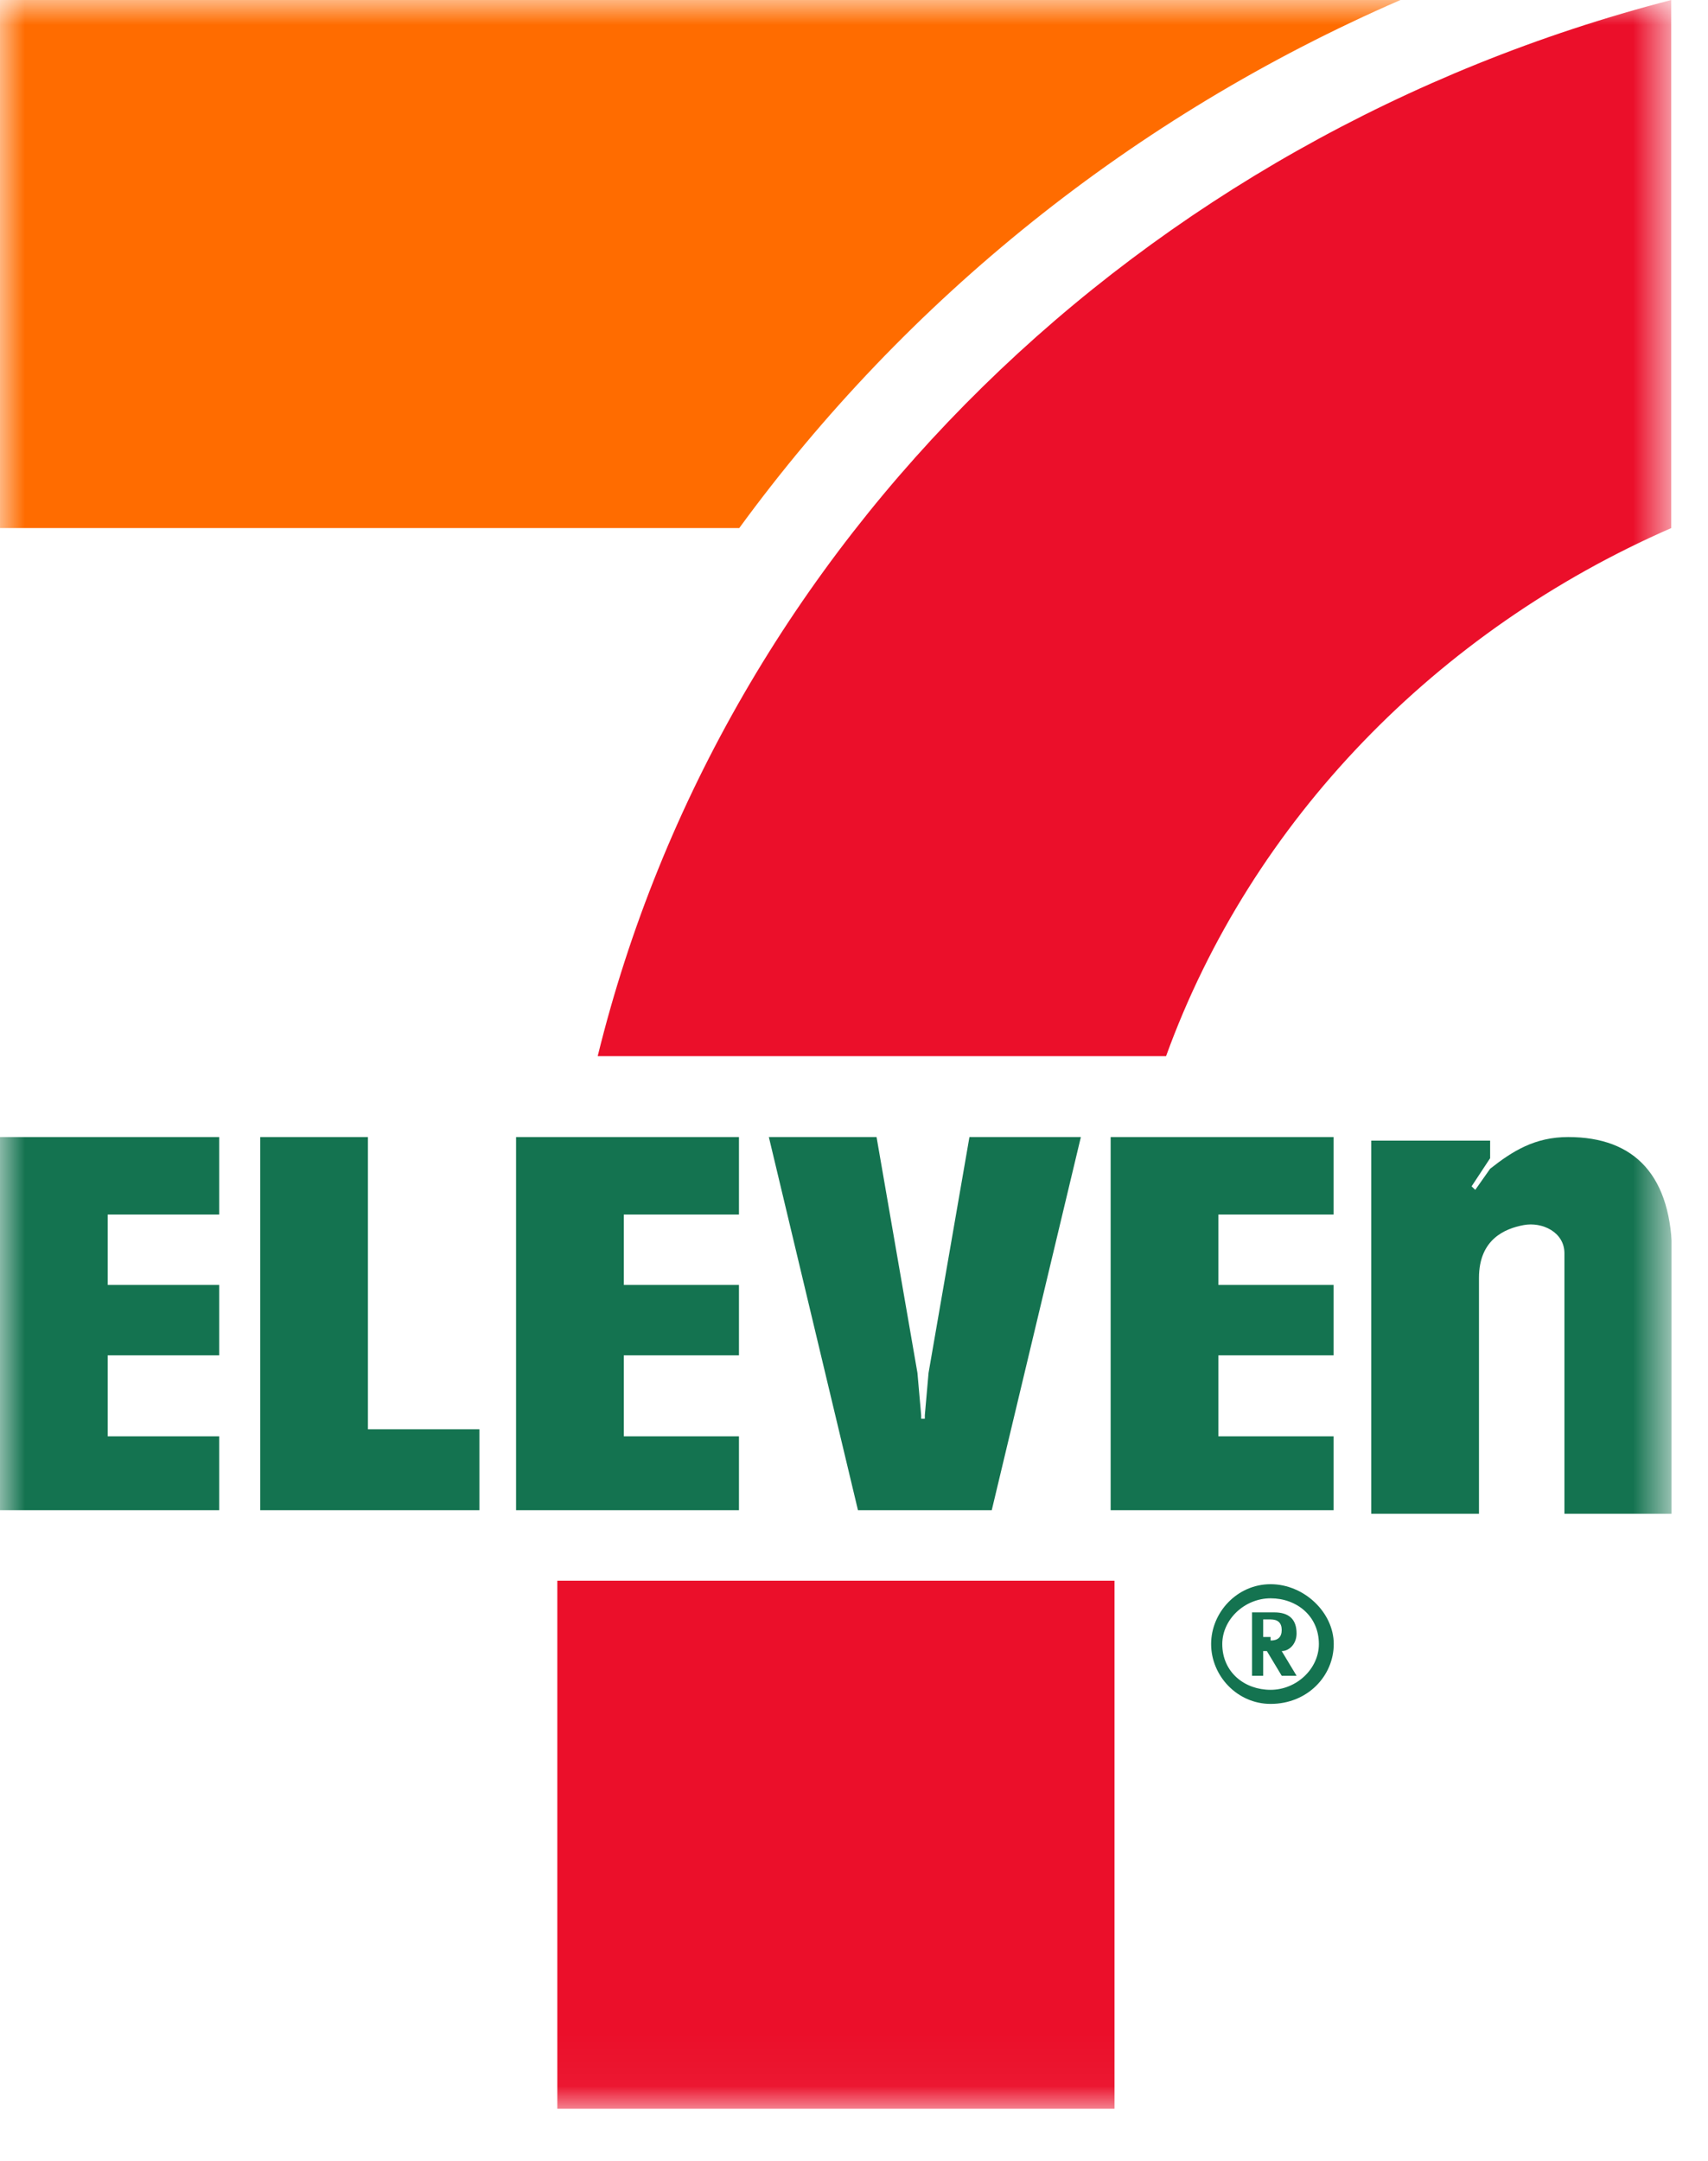
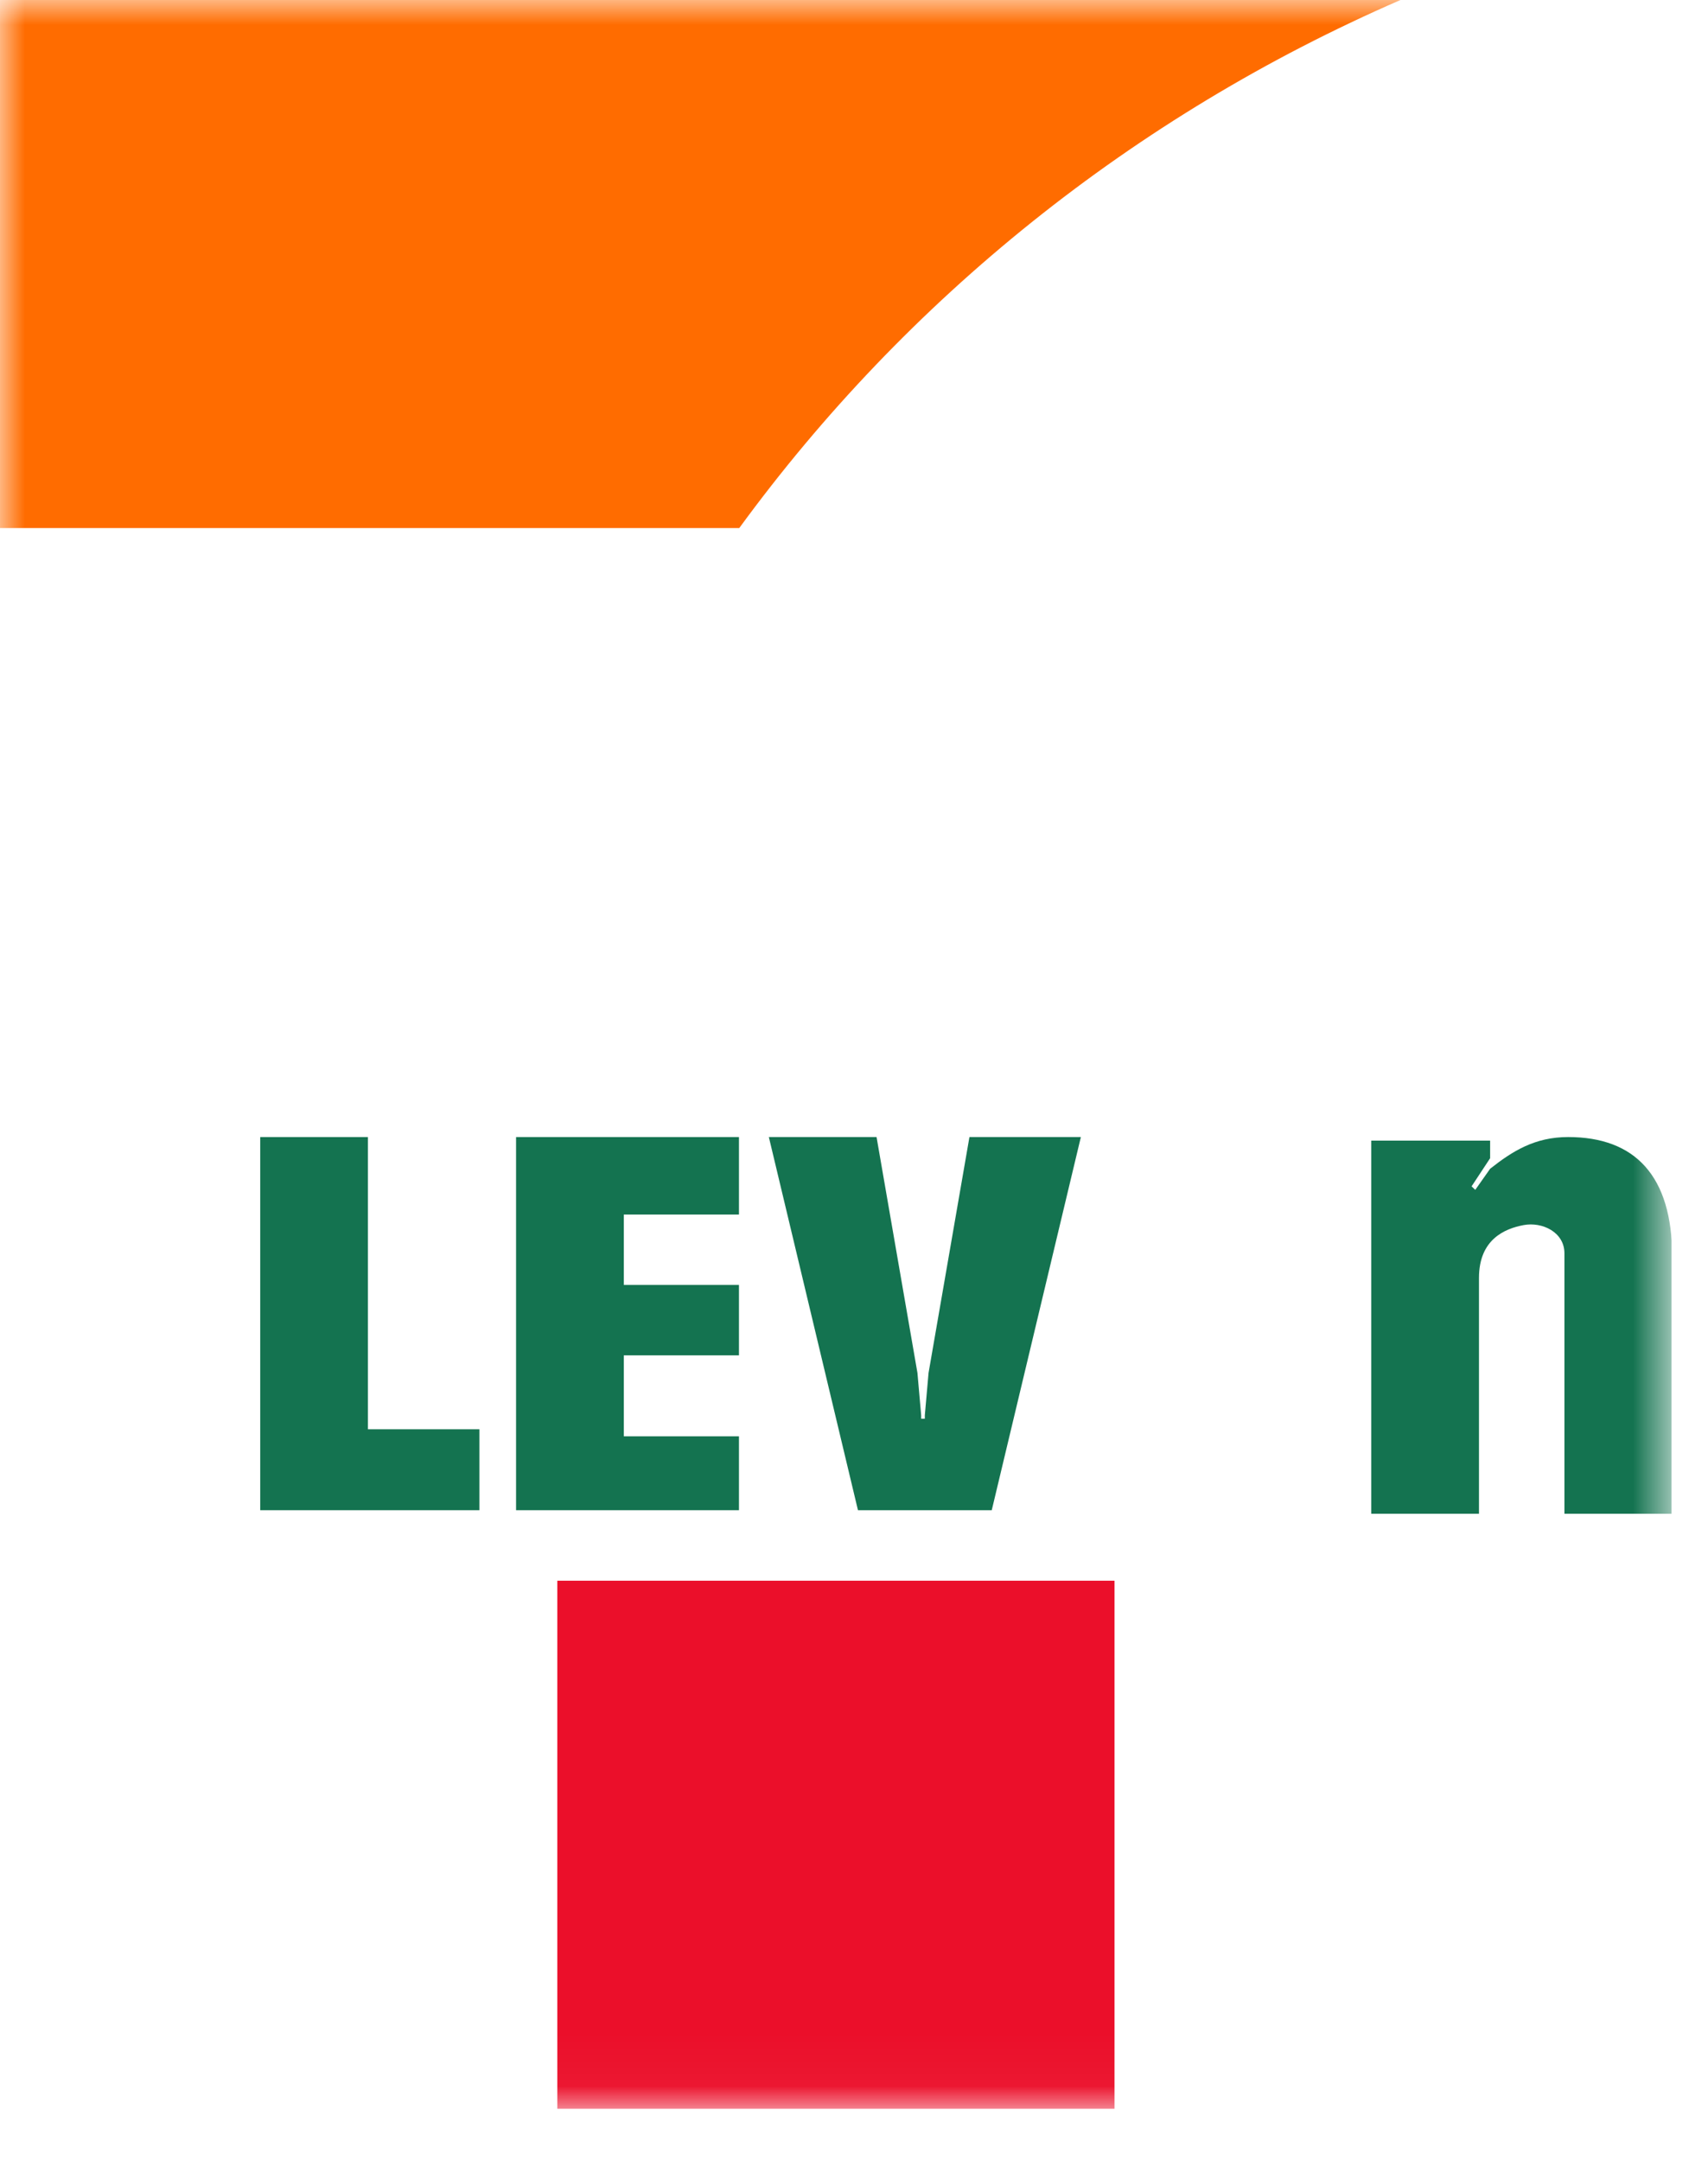
<svg xmlns="http://www.w3.org/2000/svg" width="34" height="43" viewBox="0 0 34 43" fill="none">
  <g clip-path="url(#clip0_3927_9044)">
    <mask id="mask0_3927_9044" style="mask-type:luminance" maskUnits="userSpaceOnUse" x="0" y="0" width="34" height="42">
      <path d="M33.276 0H0V41.964H33.276V0Z" fill="white" />
    </mask>
    <g mask="url(#mask0_3927_9044)">
-       <path d="M25.293 31.525C25.958 31.525 26.55 32.086 26.55 32.716C26.55 33.347 26.032 33.907 25.293 33.907C24.627 33.907 24.109 33.347 24.109 32.716C24.109 32.086 24.627 31.525 25.293 31.525ZM25.293 33.627C25.81 33.627 26.254 33.207 26.254 32.716C26.254 32.156 25.81 31.806 25.293 31.806C24.775 31.806 24.331 32.226 24.331 32.716C24.331 33.277 24.775 33.627 25.293 33.627ZM25.145 33.347H24.923V32.086H25.366C25.662 32.086 25.81 32.226 25.81 32.506C25.81 32.716 25.662 32.856 25.514 32.856L25.81 33.347H25.514L25.219 32.856H25.145V33.347ZM25.293 32.646C25.44 32.646 25.514 32.576 25.514 32.436C25.514 32.296 25.44 32.226 25.293 32.226H25.145V32.576H25.293V32.646Z" fill="#147350" />
-     </g>
+       </g>
    <mask id="mask1_3927_9044" style="mask-type:luminance" maskUnits="userSpaceOnUse" x="0" y="0" width="34" height="42">
      <path d="M33.276 0H0V41.964H33.276V0Z" fill="white" />
    </mask>
    <g mask="url(#mask1_3927_9044)">
      <path d="M31.216 22.627C30.551 22.627 30.107 22.908 29.663 23.258L29.367 23.678L29.294 23.608L29.663 23.048V22.698H27.297V30.123H29.441V25.43C29.441 24.659 29.959 24.449 30.329 24.379C30.698 24.309 31.142 24.519 31.142 24.939V30.123H33.287V25.009C33.287 23.398 32.547 22.627 31.216 22.627Z" fill="#147350" />
    </g>
    <mask id="mask2_3927_9044" style="mask-type:luminance" maskUnits="userSpaceOnUse" x="0" y="0" width="34" height="42">
      <path d="M33.276 0H0V41.964H33.276V0Z" fill="white" />
    </mask>
    <g mask="url(#mask2_3927_9044)">
      <path d="M7.324 28.442H9.543V30.053H5.18V22.627H7.324V28.442Z" fill="#147350" />
    </g>
    <mask id="mask3_3927_9044" style="mask-type:luminance" maskUnits="userSpaceOnUse" x="0" y="0" width="34" height="42">
-       <path d="M33.276 0H0V41.964H33.276V0Z" fill="white" />
-     </mask>
+       </mask>
    <g mask="url(#mask3_3927_9044)">
      <path d="M0 30.053H4.363V28.582H2.144V26.971H4.363V25.57H2.144V24.169H4.363V22.627H0V30.053Z" fill="#147350" />
    </g>
    <mask id="mask4_3927_9044" style="mask-type:luminance" maskUnits="userSpaceOnUse" x="0" y="0" width="34" height="42">
      <path d="M33.276 0H0V41.964H33.276V0Z" fill="white" />
    </mask>
    <g mask="url(#mask4_3927_9044)">
      <path d="M10.273 30.053H14.71V28.582H12.418V26.971H14.71V25.57H12.418V24.169H14.71V22.627H10.273V30.053Z" fill="#147350" />
    </g>
    <mask id="mask5_3927_9044" style="mask-type:luminance" maskUnits="userSpaceOnUse" x="0" y="0" width="34" height="42">
-       <path d="M33.276 0H0V41.964H33.276V0Z" fill="white" />
+       <path d="M33.276 0V41.964H33.276V0Z" fill="white" />
    </mask>
    <g mask="url(#mask5_3927_9044)">
      <path d="M22.109 30.053H26.546V28.582H24.254V26.971H26.546V25.57H24.254V24.169H26.546V22.627H22.109V30.053Z" fill="#147350" />
    </g>
    <mask id="mask6_3927_9044" style="mask-type:luminance" maskUnits="userSpaceOnUse" x="0" y="0" width="34" height="42">
      <path d="M33.276 0H0V41.964H33.276V0Z" fill="white" />
    </mask>
    <g mask="url(#mask6_3927_9044)">
      <path d="M19.298 22.627L18.484 27.321L18.41 28.162V28.232H18.337V28.162L18.263 27.321L17.449 22.627H15.305L17.079 30.053H19.742L21.516 22.627H19.298Z" fill="#147350" />
    </g>
    <mask id="mask7_3927_9044" style="mask-type:luminance" maskUnits="userSpaceOnUse" x="0" y="0" width="34" height="42">
      <path d="M33.276 0H0V41.964H33.276V0Z" fill="white" />
    </mask>
    <g mask="url(#mask7_3927_9044)">
      <path d="M27.878 0H0V10.508H14.716C18.043 5.955 22.554 2.312 27.878 0Z" fill="#FF6C00" />
    </g>
    <mask id="mask8_3927_9044" style="mask-type:luminance" maskUnits="userSpaceOnUse" x="0" y="0" width="34" height="42">
      <path d="M33.276 0H0V41.964H33.276V0Z" fill="white" />
    </mask>
    <g mask="url(#mask8_3927_9044)">
      <path d="M11.094 41.964H22.186V31.456H11.094V41.964Z" fill="#EB0F2A" />
    </g>
    <mask id="mask9_3927_9044" style="mask-type:luminance" maskUnits="userSpaceOnUse" x="0" y="0" width="34" height="42">
      <path d="M33.276 0H0V41.964H33.276V0Z" fill="white" />
    </mask>
    <g mask="url(#mask9_3927_9044)">
-       <path d="M33.269 10.508V0C22.695 2.732 14.413 10.789 11.898 21.017H23.212C24.913 16.323 28.611 12.54 33.269 10.508Z" fill="#EB0F2A" />
-     </g>
+       </g>
  </g>
  <defs>
    <clipPath id="clip0_3927_9044">
      <rect width="33.276" height="42.033" fill="white" />
    </clipPath>
  </defs>
</svg>